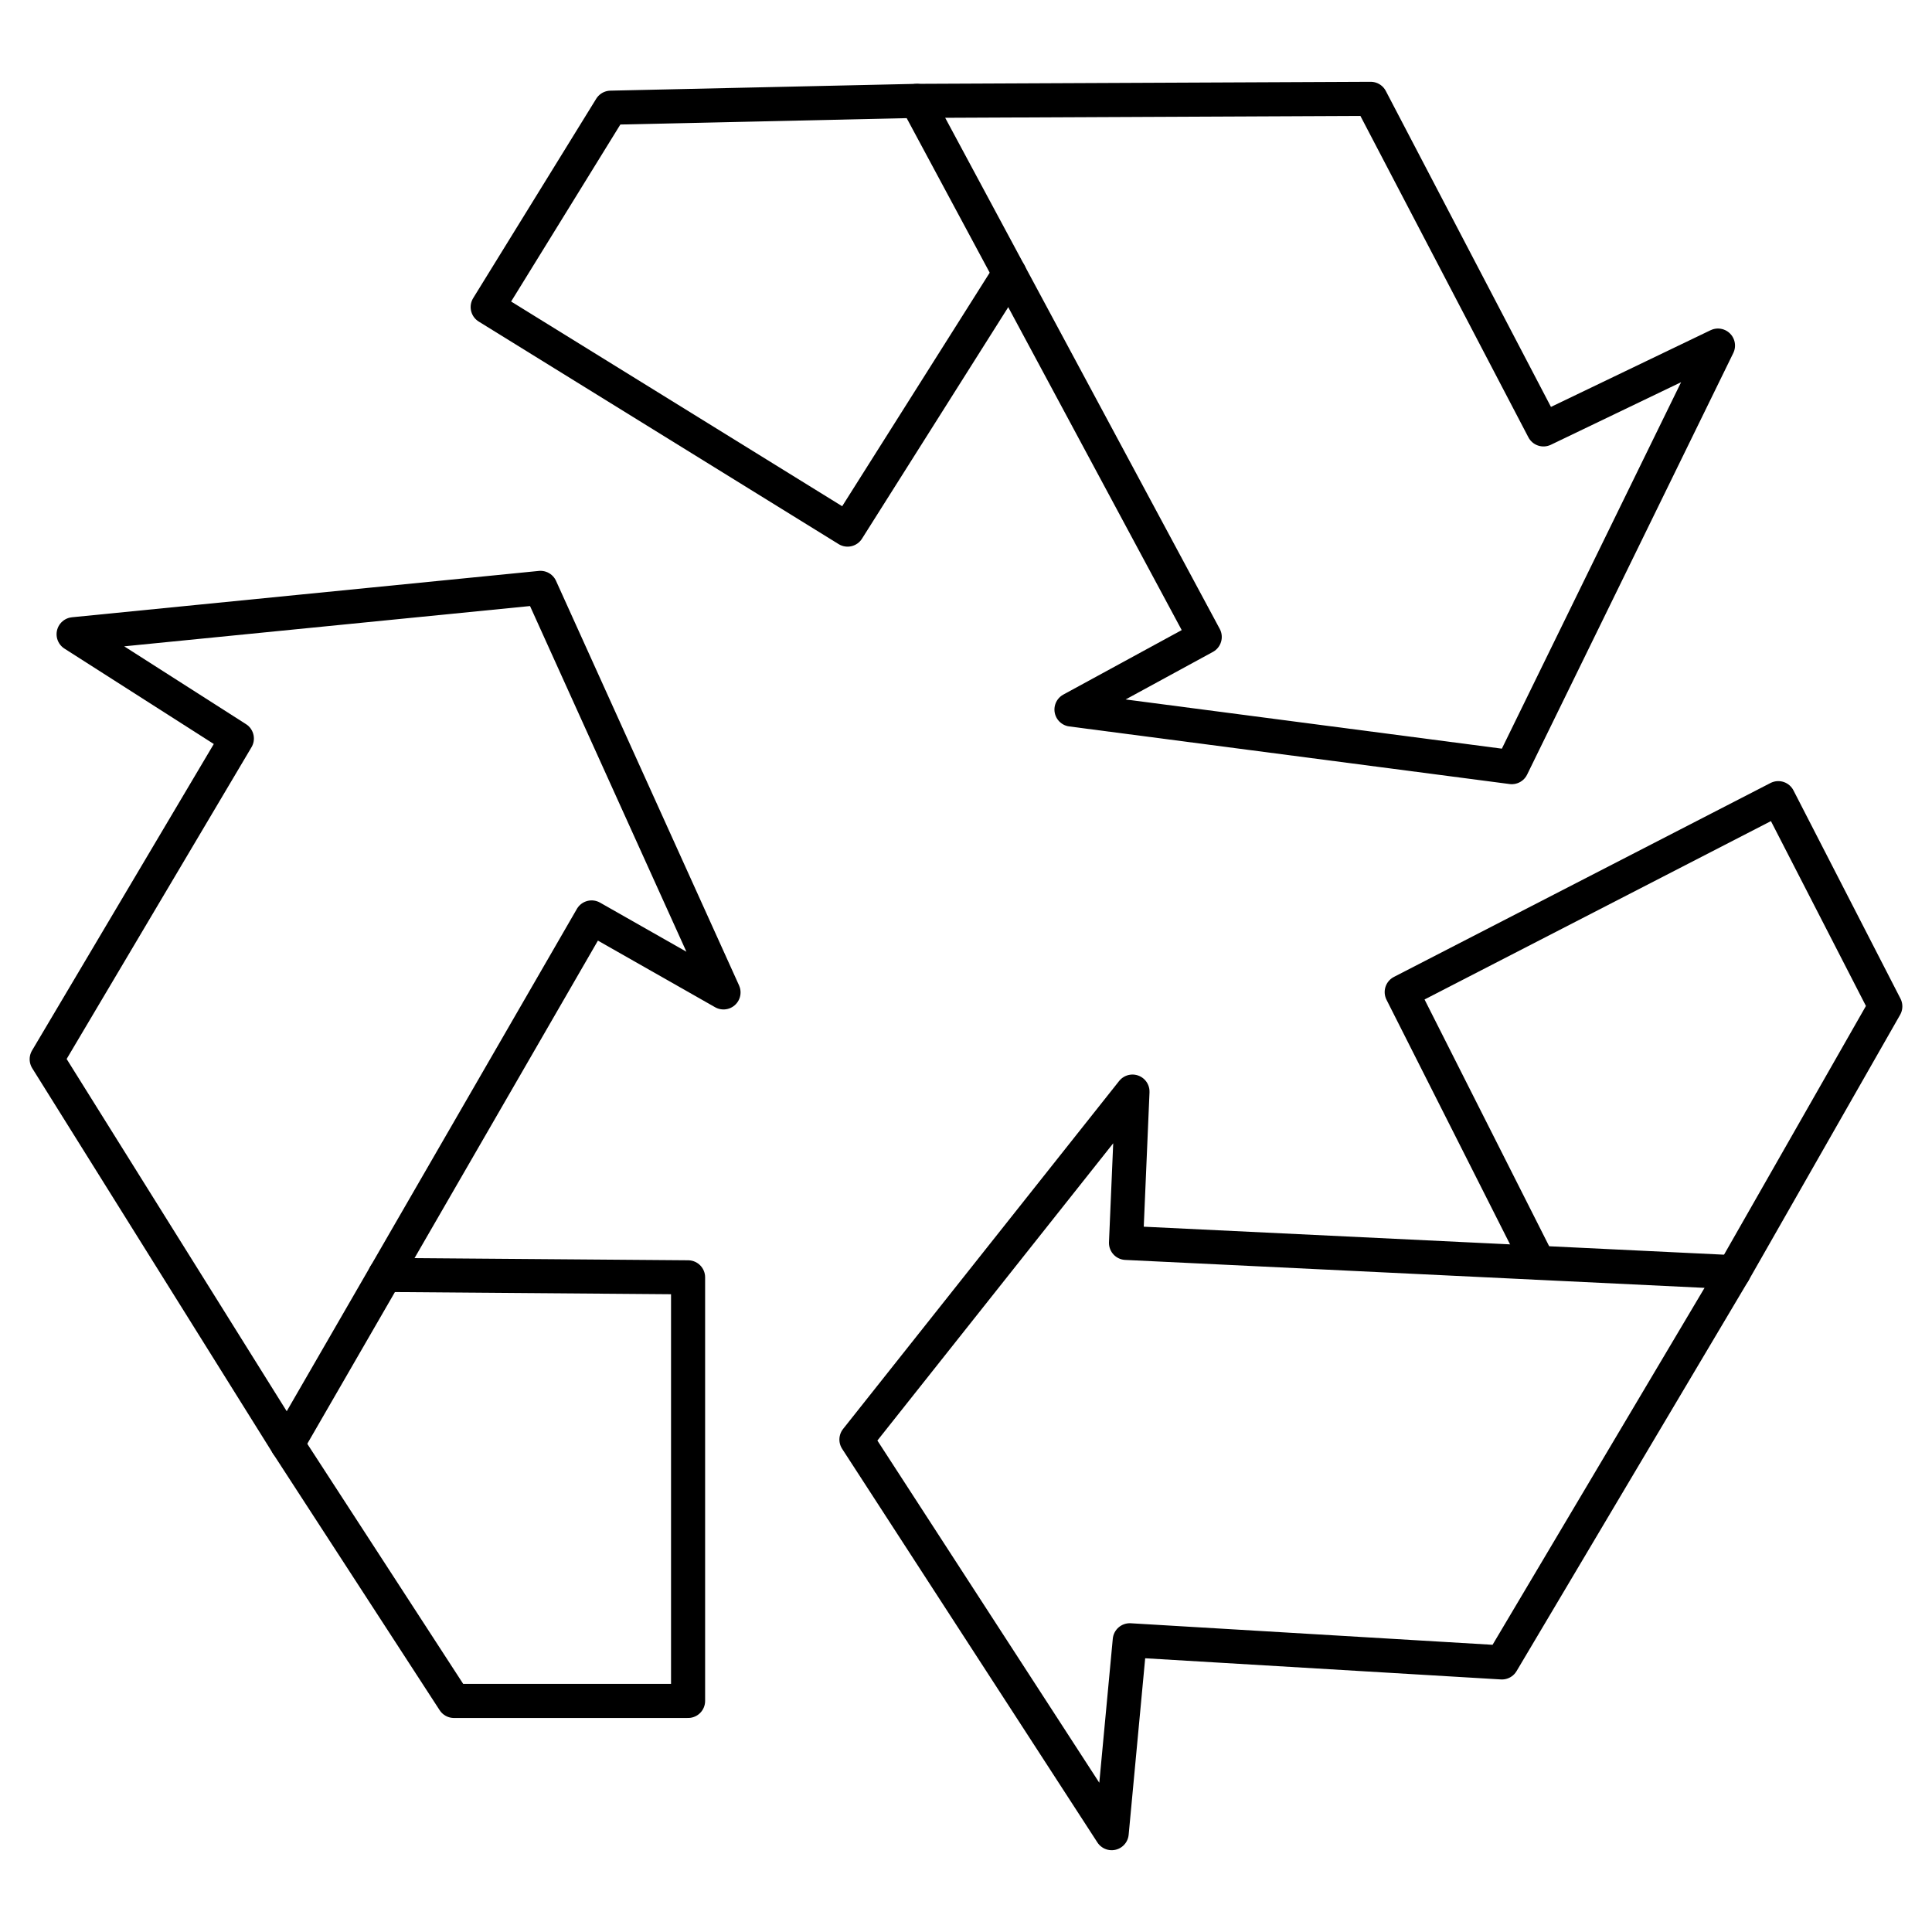
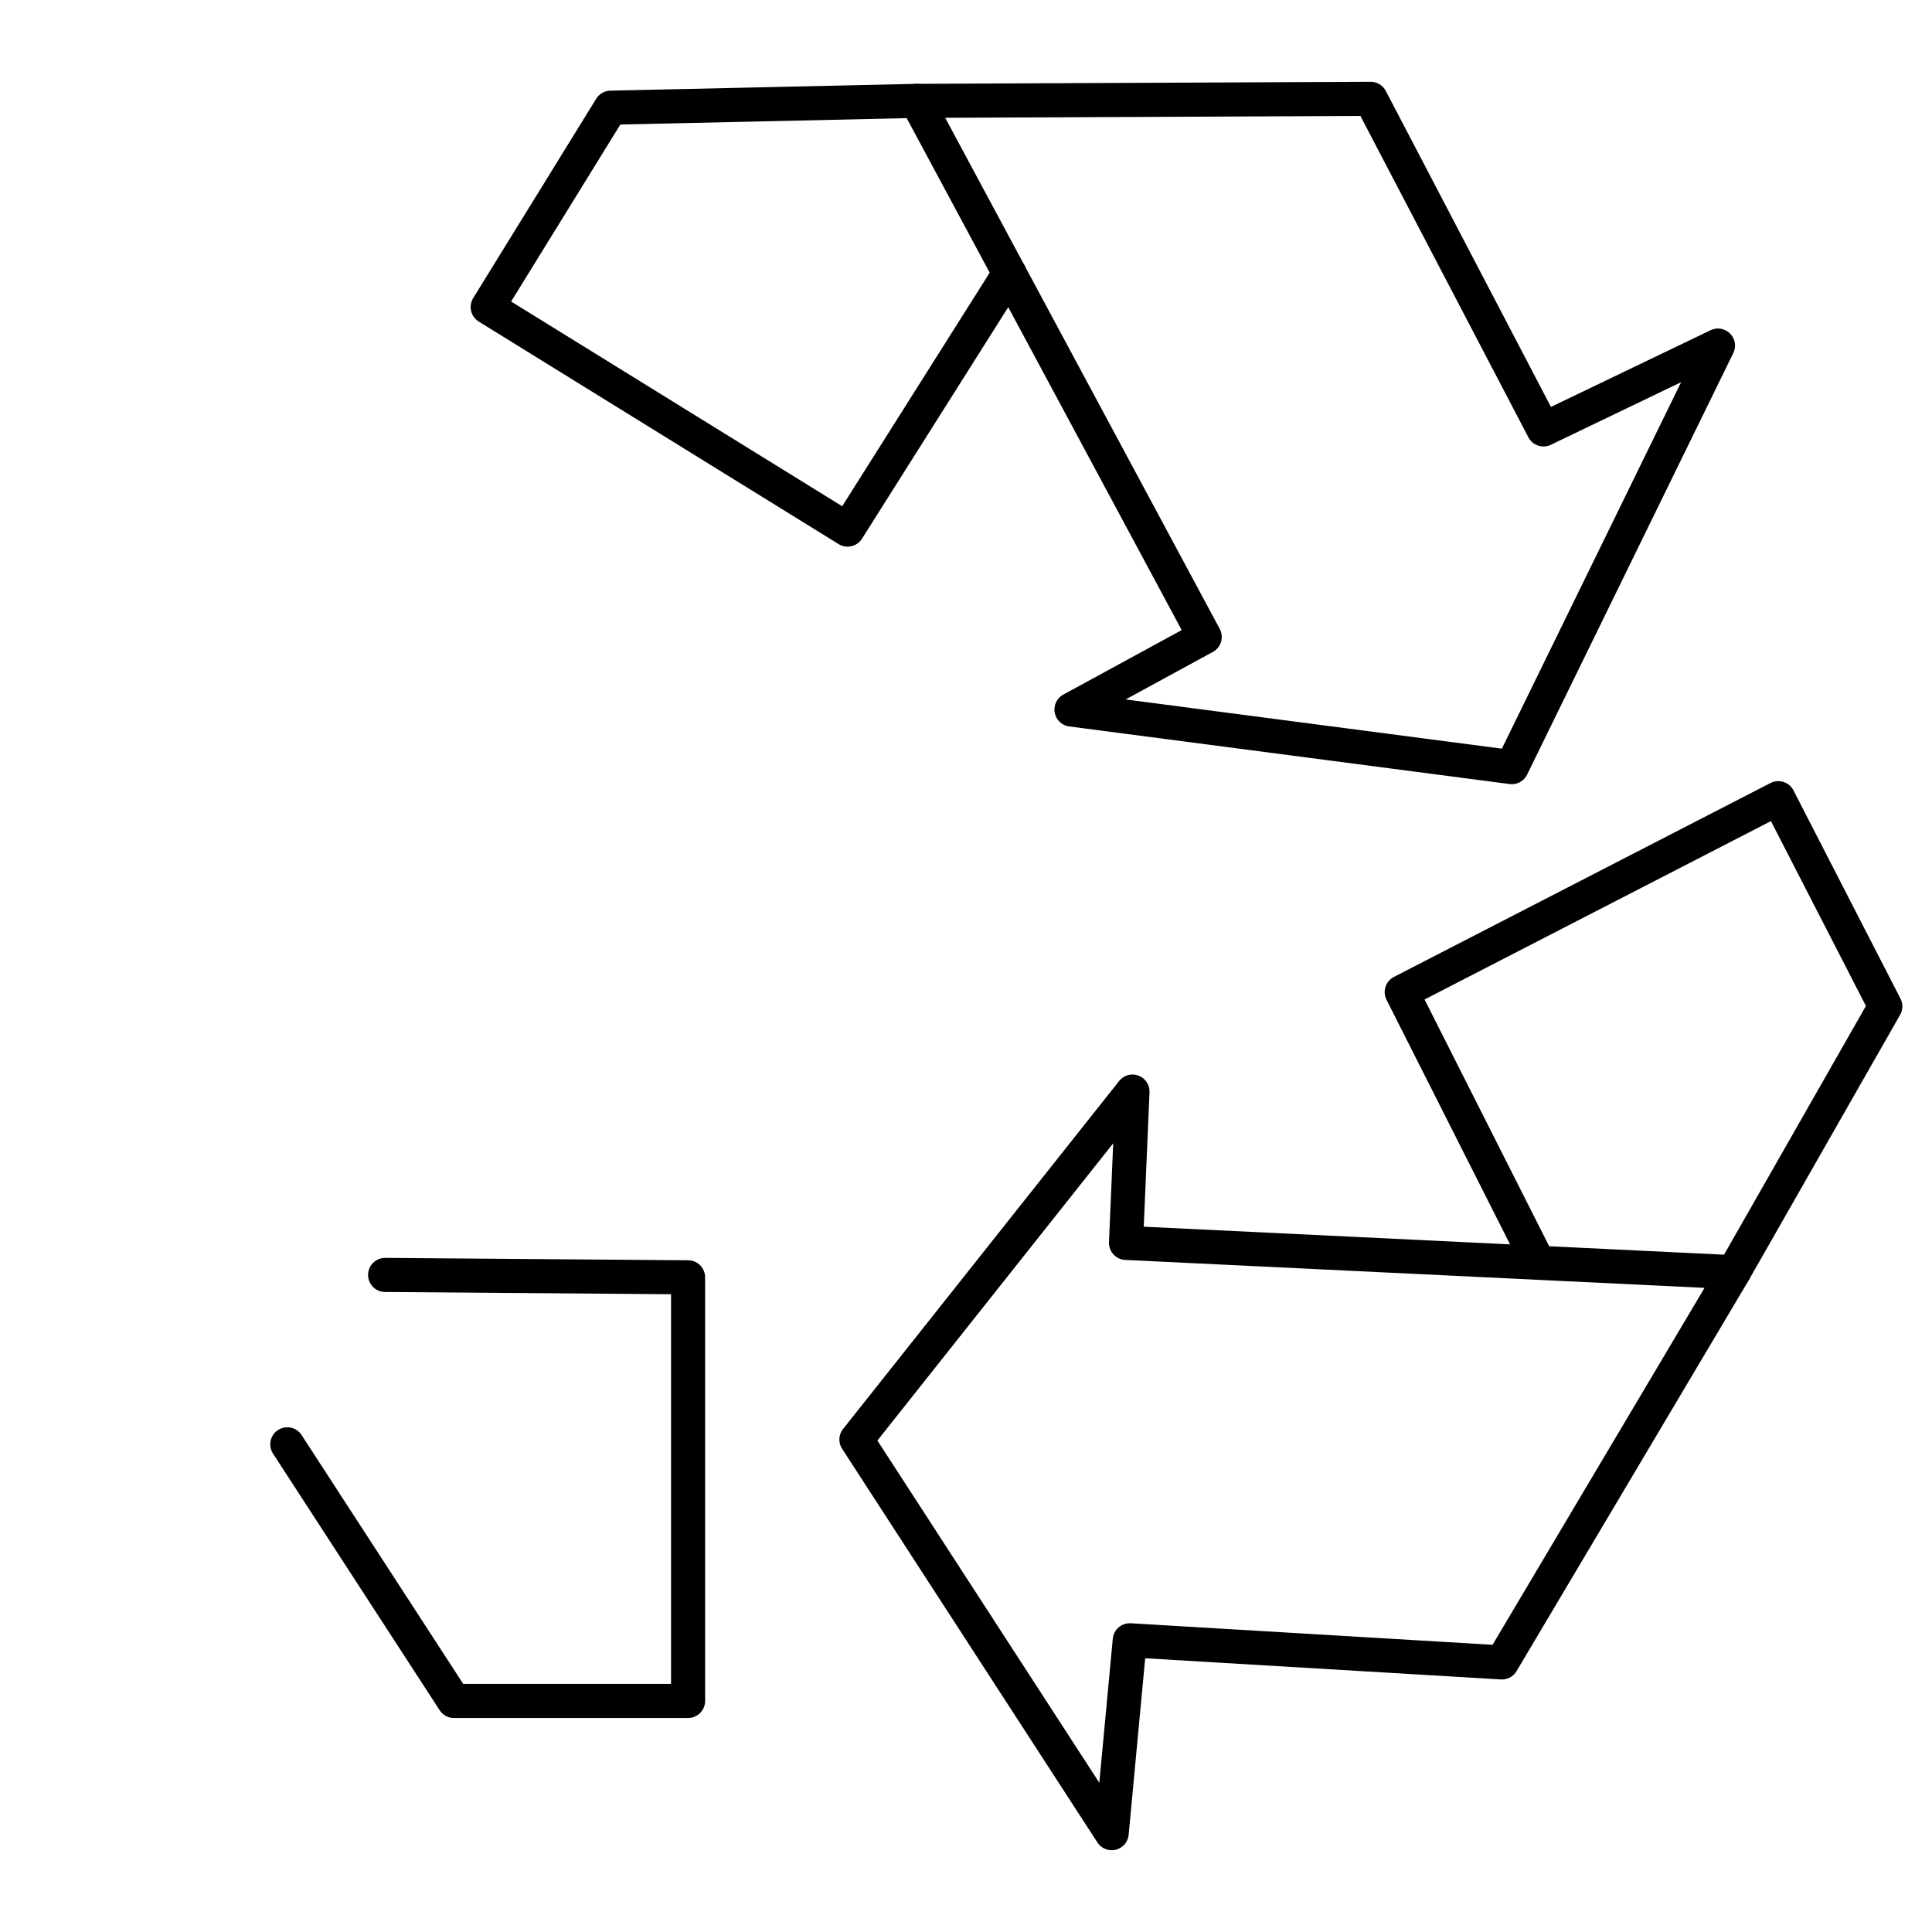
<svg xmlns="http://www.w3.org/2000/svg" id="Ebene_1" data-name="Ebene 1" viewBox="0 0 56.69 56.69">
  <defs>
    <style>
      .cls-1 {
        fill: none;
        stroke: #000;
        stroke-linecap: round;
        stroke-linejoin: round;
      }
    </style>
  </defs>
  <g>
-     <polygon class="cls-1" points="6.95 21.67 2.16 18.61 15.86 17.25 21.23 29.12 17.36 26.92 8.43 42.38 1.37 31.08 6.95 21.67" />
    <polyline class="cls-1" points="8.43 42.38 13.32 49.91 20.19 49.91 20.19 37.48 11.3 37.41" />
  </g>
  <g>
    <polygon class="cls-1" points="45.29 12.6 50.41 10.14 44.36 22.51 31.44 20.82 35.35 18.69 26.9 2.96 40.22 2.9 45.29 12.6" />
    <polyline class="cls-1" points="26.9 2.96 17.92 3.16 14.31 9.01 24.87 15.54 29.62 8.02" />
  </g>
  <g>
    <polygon class="cls-1" points="33.15 48.13 32.62 53.79 25.13 42.24 33.23 32.03 33.04 36.47 50.87 37.33 44.07 48.78 33.15 48.13" />
    <polyline class="cls-1" points="50.87 37.33 55.32 29.53 52.18 23.42 41.13 29.11 45.14 37.05" />
  </g>
</svg>